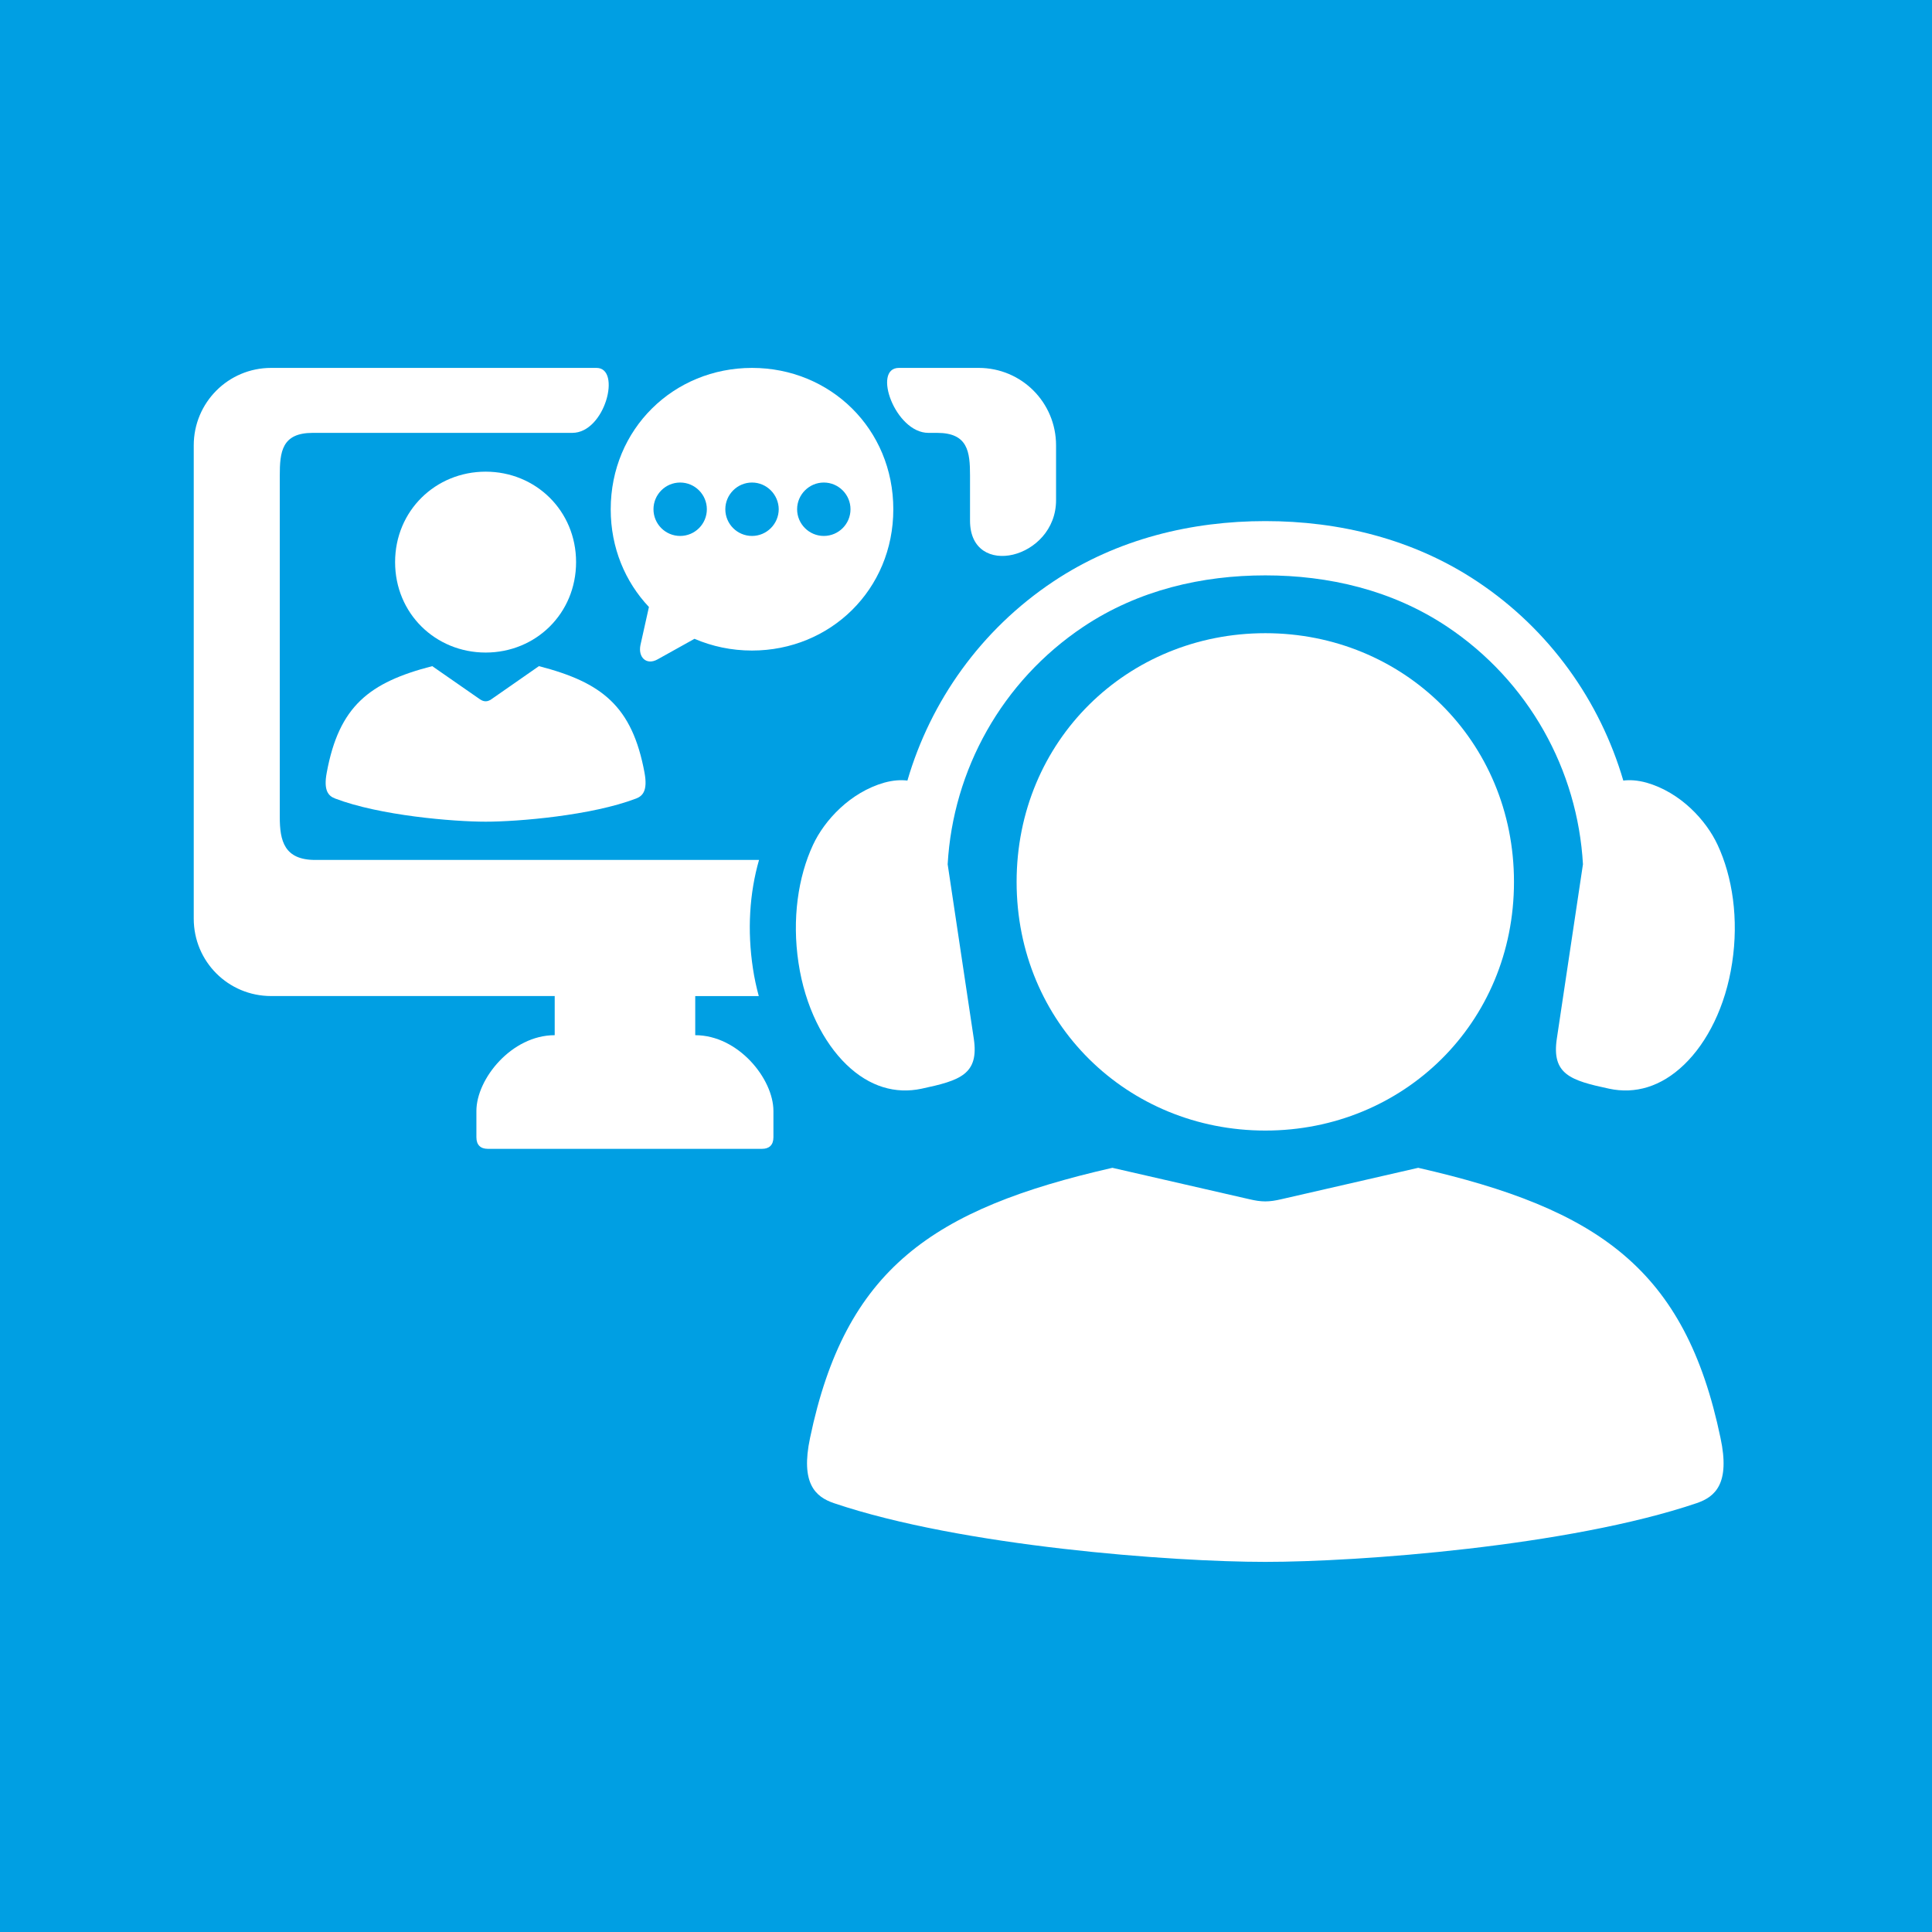
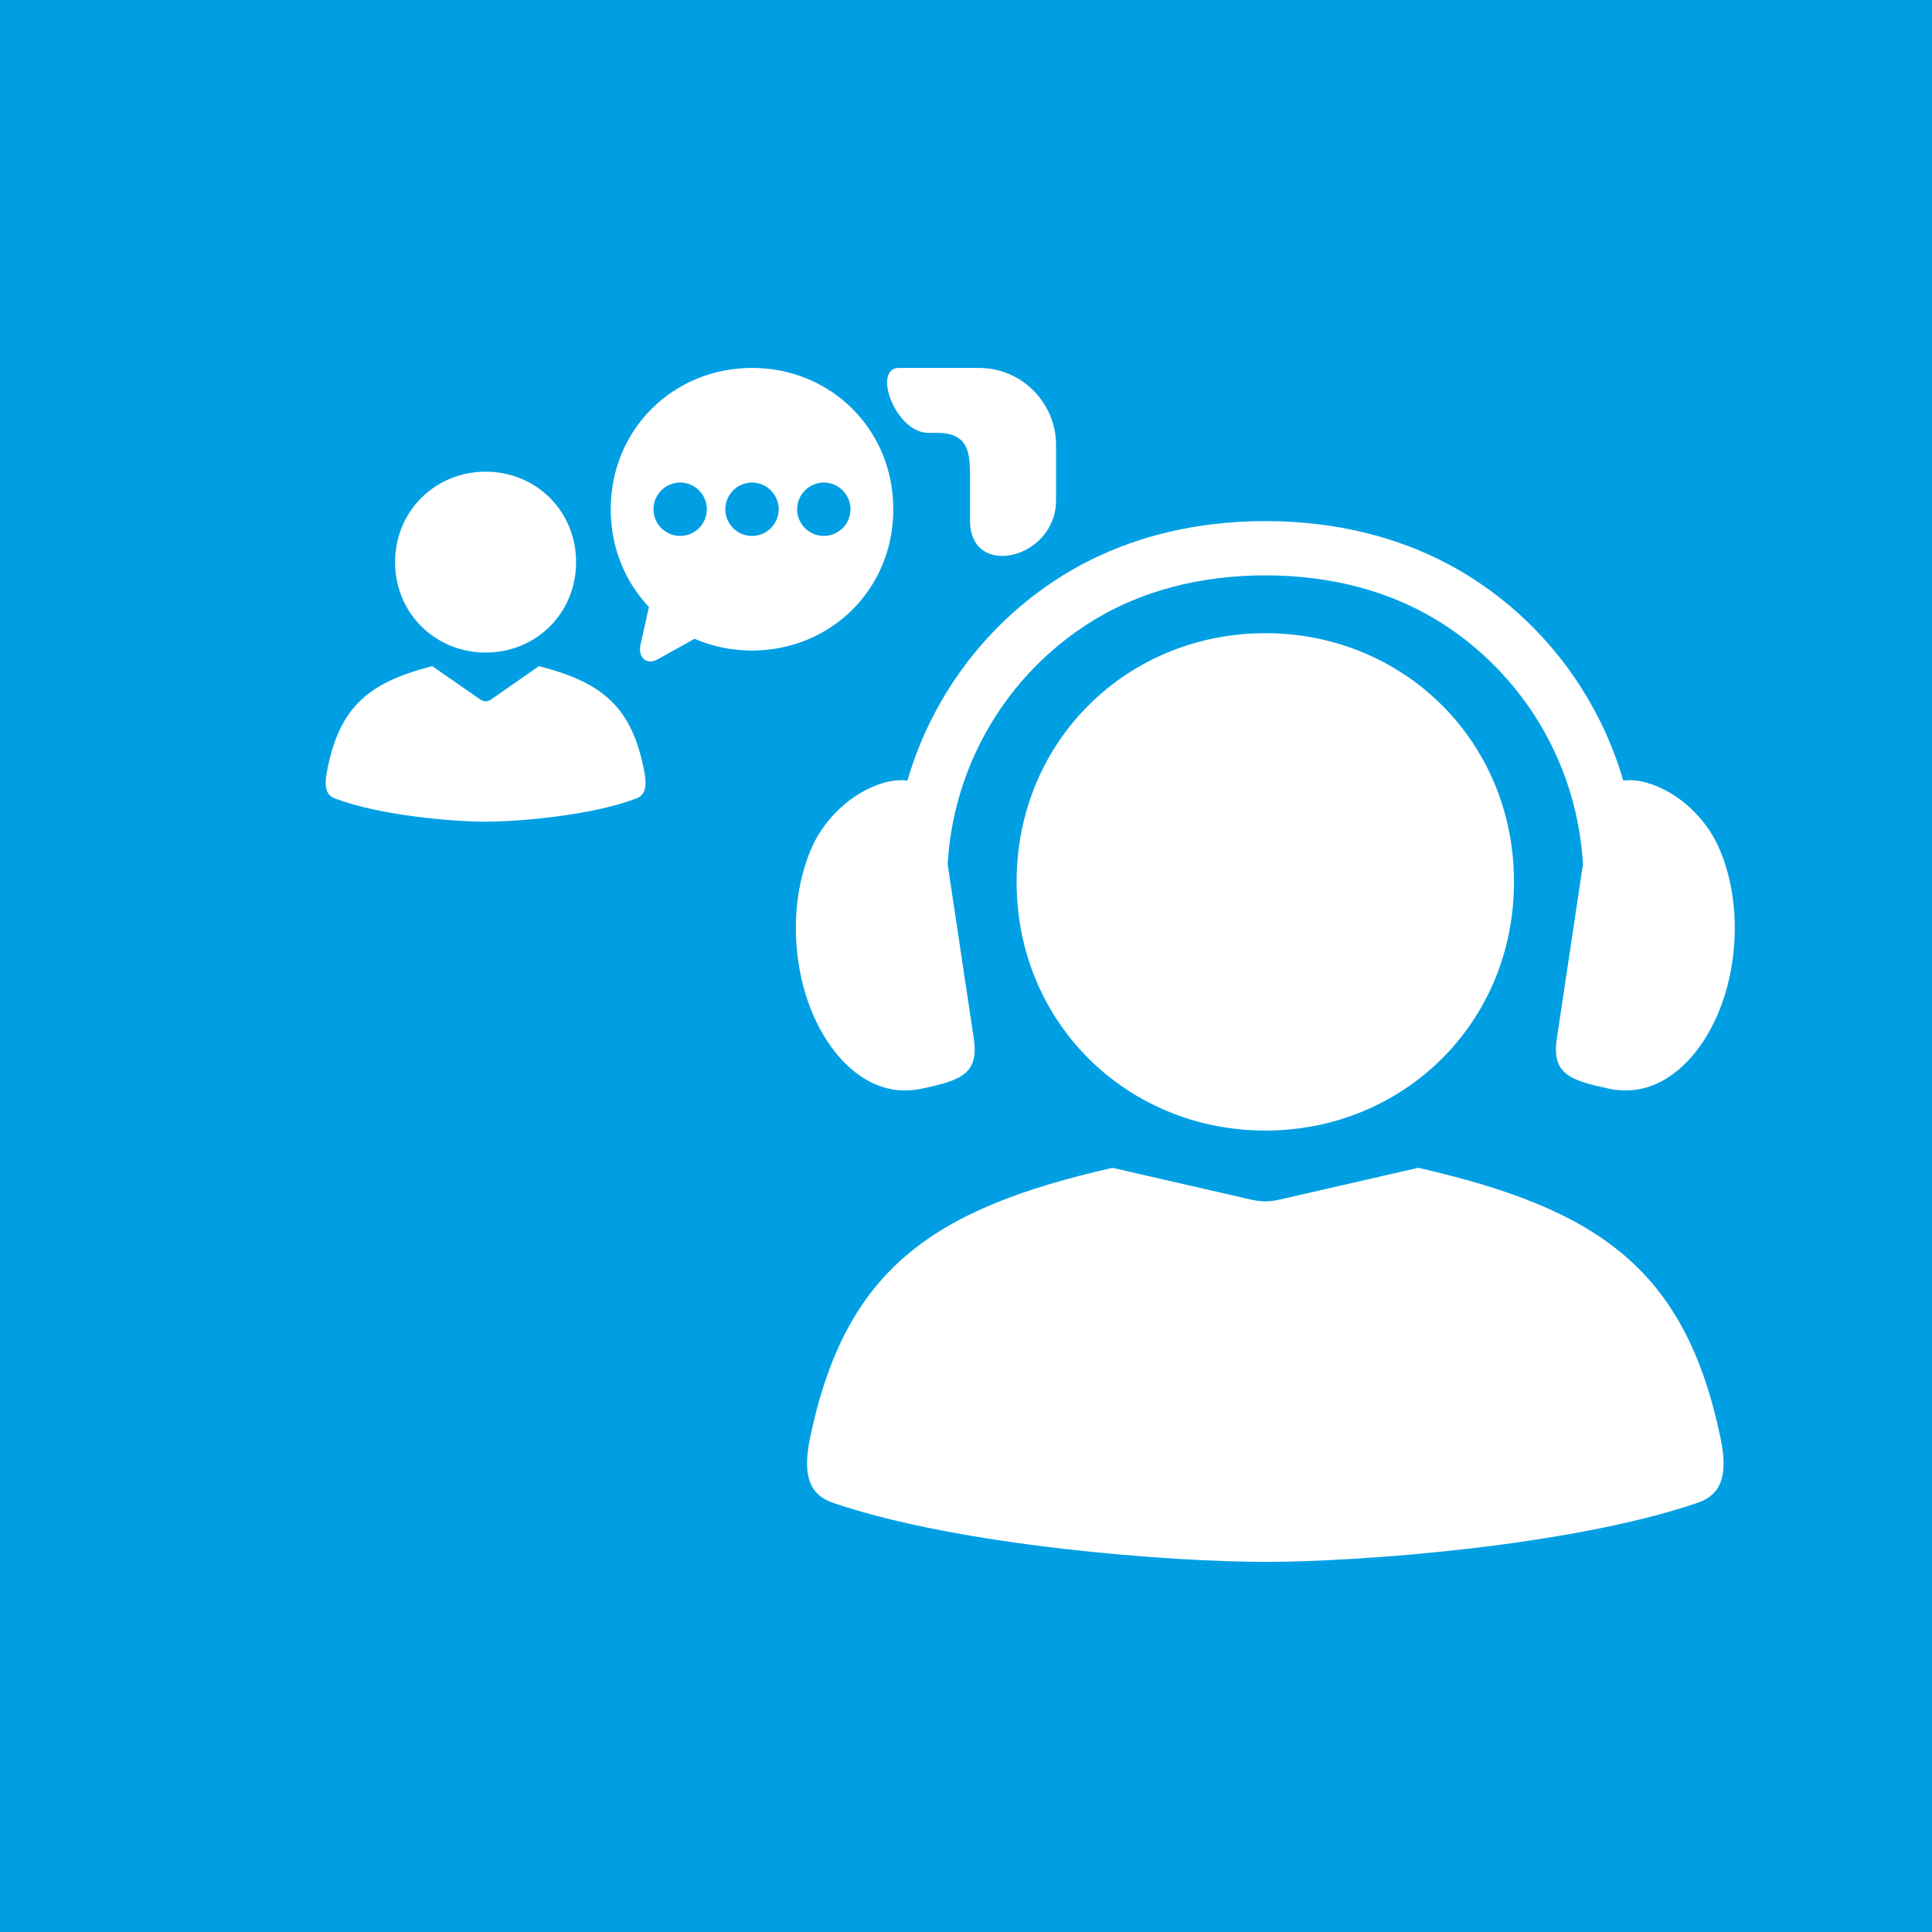
<svg xmlns="http://www.w3.org/2000/svg" width="500" zoomAndPan="magnify" viewBox="0 0 375 375" height="500" preserveAspectRatio="xMidYMid meet" version="1.0">
  <defs>
    <clipPath id="6680d96464">
-       <path d="M 37.5 71.25 L 151 71.25 L 151 223 L 37.5 223 Z M 37.5 71.25 " clip-rule="nonzero" />
-     </clipPath>
+       </clipPath>
    <clipPath id="055d892c81">
      <path d="M 172 71.25 L 205 71.25 L 205 108 L 172 108 Z M 172 71.25 " clip-rule="nonzero" />
    </clipPath>
    <clipPath id="70024afbef">
      <path d="M 156 226 L 335 226 L 335 303.75 L 156 303.75 Z M 156 226 " clip-rule="nonzero" />
    </clipPath>
    <clipPath id="639836f05a">
      <path d="M 118 71.25 L 174 71.25 L 174 129 L 118 129 Z M 118 71.25 " clip-rule="nonzero" />
    </clipPath>
  </defs>
  <rect x="-37.5" width="450" fill="#ffffff" y="-37.5" height="450" fill-opacity="1" />
  <rect x="-37.5" width="450" fill="#009fe3" y="-37.5" height="450" fill-opacity="1" />
  <g clip-path="url(#6680d96464)">
    <path fill="#ffffff" d="M 52.629 71.41 C 44.309 71.41 37.605 78.133 37.605 86.449 L 37.605 178.305 C 37.605 186.648 44.309 193.332 52.629 193.332 L 107.668 193.332 L 107.668 200.93 C 99.309 200.93 92.469 209.406 92.469 215.637 L 92.469 220.742 C 92.469 222.262 93.309 222.988 94.672 222.988 L 147.922 222.988 C 149.281 222.988 150.121 222.266 150.121 220.742 L 150.121 215.637 C 150.121 209.406 143.301 200.93 134.945 200.93 L 134.945 193.336 L 147.277 193.336 C 146.809 191.602 146.422 189.844 146.145 187.988 C 145.016 180.574 145.48 173.34 147.328 166.914 L 61.184 166.914 C 55.184 166.914 54.305 163.211 54.305 158.617 L 54.305 92.316 C 54.305 87.719 54.691 84.02 60.691 84.02 L 111.074 84.02 C 117.465 84.02 120.66 71.41 115.793 71.41 Z M 52.629 71.41 " fill-opacity="1" fill-rule="evenodd" />
  </g>
  <g clip-path="url(#055d892c81)">
    <path fill="#ffffff" d="M 174.473 71.41 C 169.25 71.41 173.75 84.02 180.199 84.02 L 181.895 84.02 C 187.895 84.02 188.281 87.715 188.281 92.316 L 188.281 101.066 C 188.281 112.504 204.98 108.523 204.98 97.09 L 204.98 86.449 C 204.98 78.133 198.297 71.41 189.957 71.41 C 182.363 71.41 174.473 71.41 174.473 71.41 Z M 174.473 71.41 " fill-opacity="1" fill-rule="evenodd" />
  </g>
  <path fill="#ffffff" d="M 245.602 122.902 C 218.867 122.902 197.324 143.727 197.324 171.18 C 197.324 198.633 218.867 219.441 245.602 219.441 C 272.332 219.441 293.863 198.633 293.863 171.18 C 293.863 143.75 272.336 122.902 245.602 122.902 Z M 245.602 122.902 " fill-opacity="1" fill-rule="nonzero" />
  <g clip-path="url(#70024afbef)">
    <path fill="#ffffff" d="M 215.91 226.672 C 180.941 234.645 164.07 246.309 157.23 279.102 C 155.359 287.941 158.258 290.535 161.863 291.762 C 186.707 300.164 227.559 303.16 245.602 303.16 C 263.621 303.16 304.5 300.164 329.32 291.762 C 332.941 290.535 335.844 287.945 333.949 279.102 C 327.117 246.309 310.262 234.645 275.273 226.672 L 248.777 232.75 C 246.281 233.336 244.898 233.336 242.426 232.75 Z M 215.91 226.672 " fill-opacity="1" fill-rule="nonzero" />
  </g>
  <path fill="#ffffff" d="M 245.602 101.145 C 231.301 101.145 216.887 104.574 204.418 112.895 C 190.406 122.246 180.629 136.078 176.129 151.508 C 174.883 151.355 173.383 151.43 171.625 151.914 C 165.023 153.805 160.035 159.199 157.812 163.977 C 154.91 170.188 153.703 178.391 154.988 186.887 C 156.25 195.344 159.84 202.336 164.305 206.648 C 168.781 210.965 173.828 212.391 178.879 211.316 C 186.359 209.723 190.059 208.535 189.008 201.574 L 183.941 167.754 C 184.977 149.461 194.445 132.238 210.281 121.652 C 220.98 114.508 233.348 111.68 245.602 111.68 C 257.844 111.68 270.215 114.508 280.91 121.652 C 296.746 132.238 306.219 149.461 307.25 167.754 L 302.184 201.574 C 301.129 208.531 304.852 209.723 312.332 211.316 C 317.363 212.391 322.406 210.965 326.887 206.648 C 331.371 202.34 334.938 195.348 336.207 186.887 C 337.508 178.391 336.281 170.184 333.379 163.977 C 331.156 159.203 326.191 153.805 319.586 151.914 C 317.809 151.426 316.312 151.355 315.082 151.508 C 310.562 136.078 300.801 122.246 286.773 112.895 C 274.297 104.574 259.887 101.145 245.602 101.145 Z M 245.602 101.145 " fill-opacity="1" fill-rule="evenodd" />
  <path fill="#ffffff" d="M 104.605 129.297 C 116.824 132.453 122.703 137.047 125.102 149.984 C 125.746 153.488 124.734 154.5 123.484 154.988 C 114.816 158.305 100.551 159.488 94.266 159.488 C 87.969 159.488 73.711 158.305 65.035 154.988 C 63.77 154.5 62.758 153.488 63.418 149.984 C 65.797 137.047 71.68 132.449 83.898 129.297 L 93.152 135.727 C 93.914 136.25 94.617 136.25 95.371 135.727 Z M 104.605 129.297 " fill-opacity="1" fill-rule="nonzero" />
  <path fill="#ffffff" d="M 94.266 91.551 C 84.543 91.551 76.688 99.133 76.688 109.105 C 76.688 119.102 84.547 126.66 94.266 126.66 C 103.984 126.66 111.816 119.098 111.816 109.105 C 111.816 99.137 103.984 91.551 94.266 91.551 Z M 94.266 91.551 " fill-opacity="1" fill-rule="evenodd" />
  <g clip-path="url(#639836f05a)">
    <path fill="#ffffff" d="M 159.898 93.66 C 162.762 93.66 165.082 96 165.082 98.844 C 165.082 101.707 162.762 104.027 159.898 104.027 C 157.055 104.027 154.719 101.707 154.719 98.844 C 154.719 96 157.055 93.66 159.898 93.66 Z M 145.969 93.66 C 148.812 93.66 151.129 96 151.152 98.844 C 151.133 101.707 148.812 104.027 145.969 104.027 C 143.105 104.027 140.785 101.707 140.785 98.844 C 140.785 96 143.105 93.66 145.969 93.66 Z M 132.02 93.66 C 134.883 93.66 137.199 96 137.199 98.844 C 137.199 101.707 134.879 104.027 132.02 104.027 C 129.156 104.027 126.84 101.707 126.84 98.844 C 126.84 96 129.152 93.66 132.02 93.66 Z M 145.969 71.41 C 130.77 71.41 118.539 83.25 118.539 98.863 C 118.539 106.344 121.359 112.945 125.957 117.816 L 124.32 125.164 C 123.797 127.578 125.473 129.195 127.633 127.984 L 134.801 123.992 C 138.211 125.457 141.969 126.27 145.961 126.27 C 161.16 126.27 173.391 114.449 173.391 98.863 C 173.402 83.25 161.164 71.41 145.969 71.41 Z M 145.969 71.41 " fill-opacity="1" fill-rule="evenodd" />
  </g>
</svg>